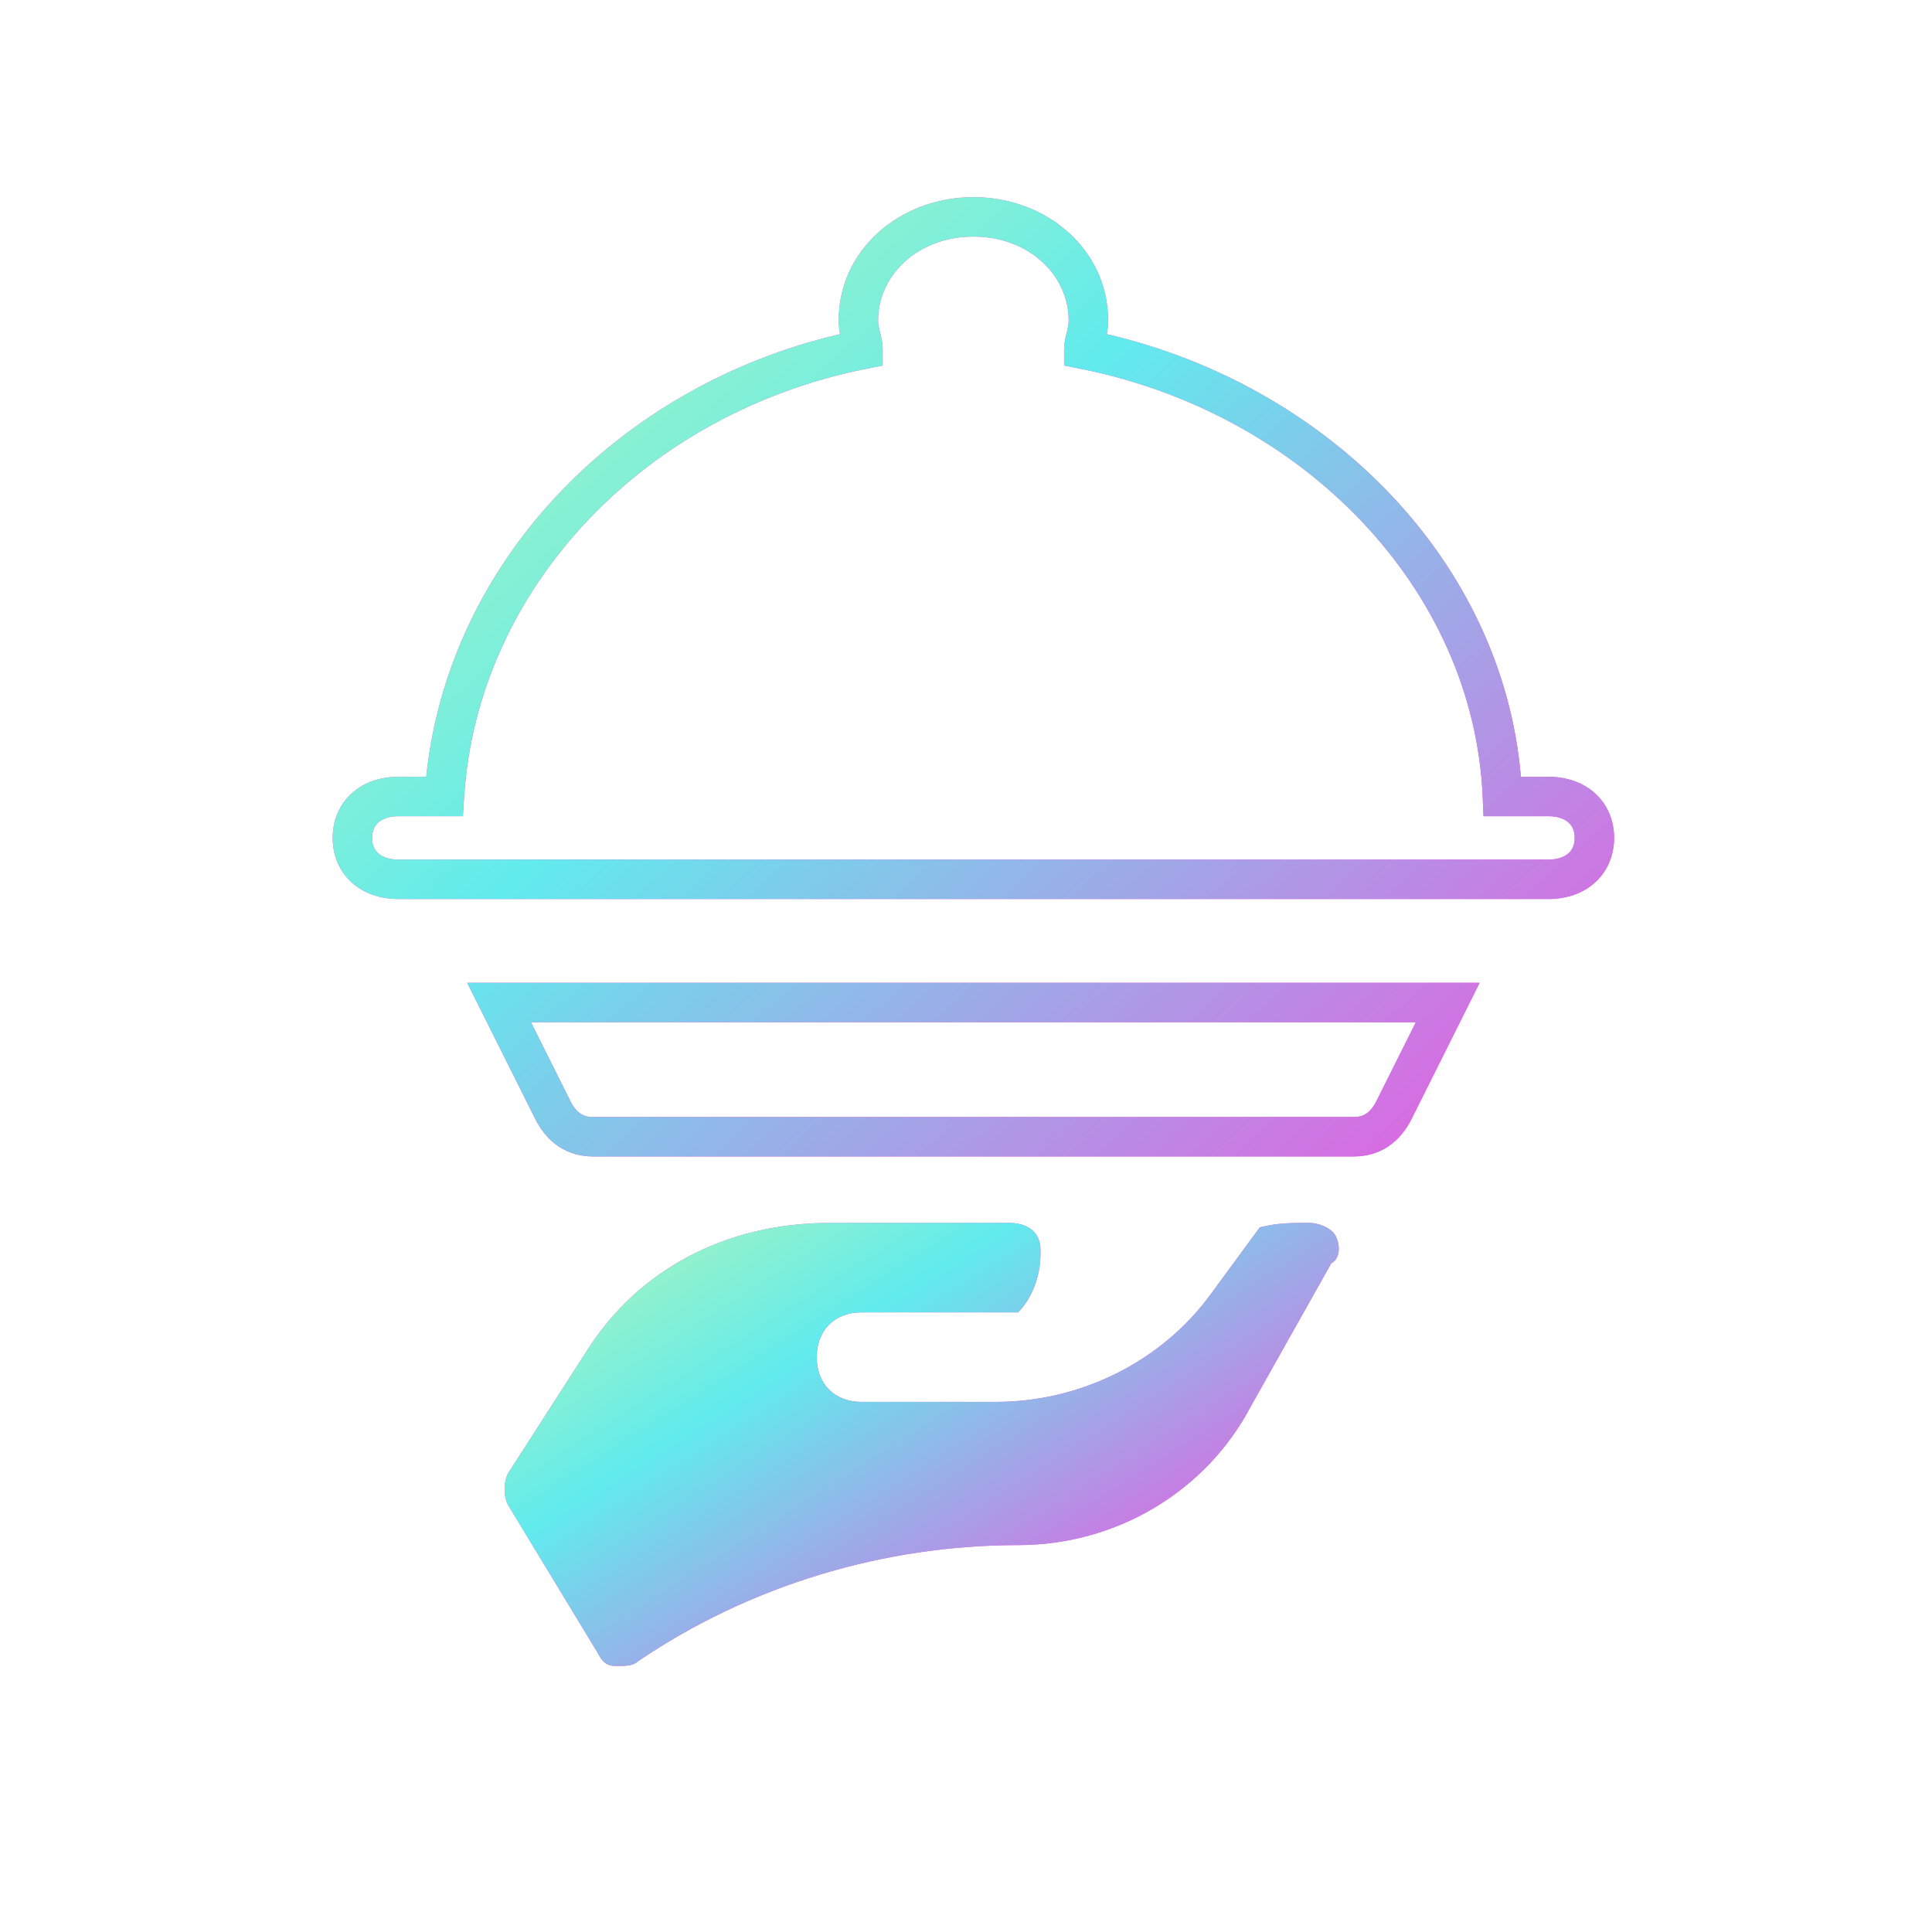
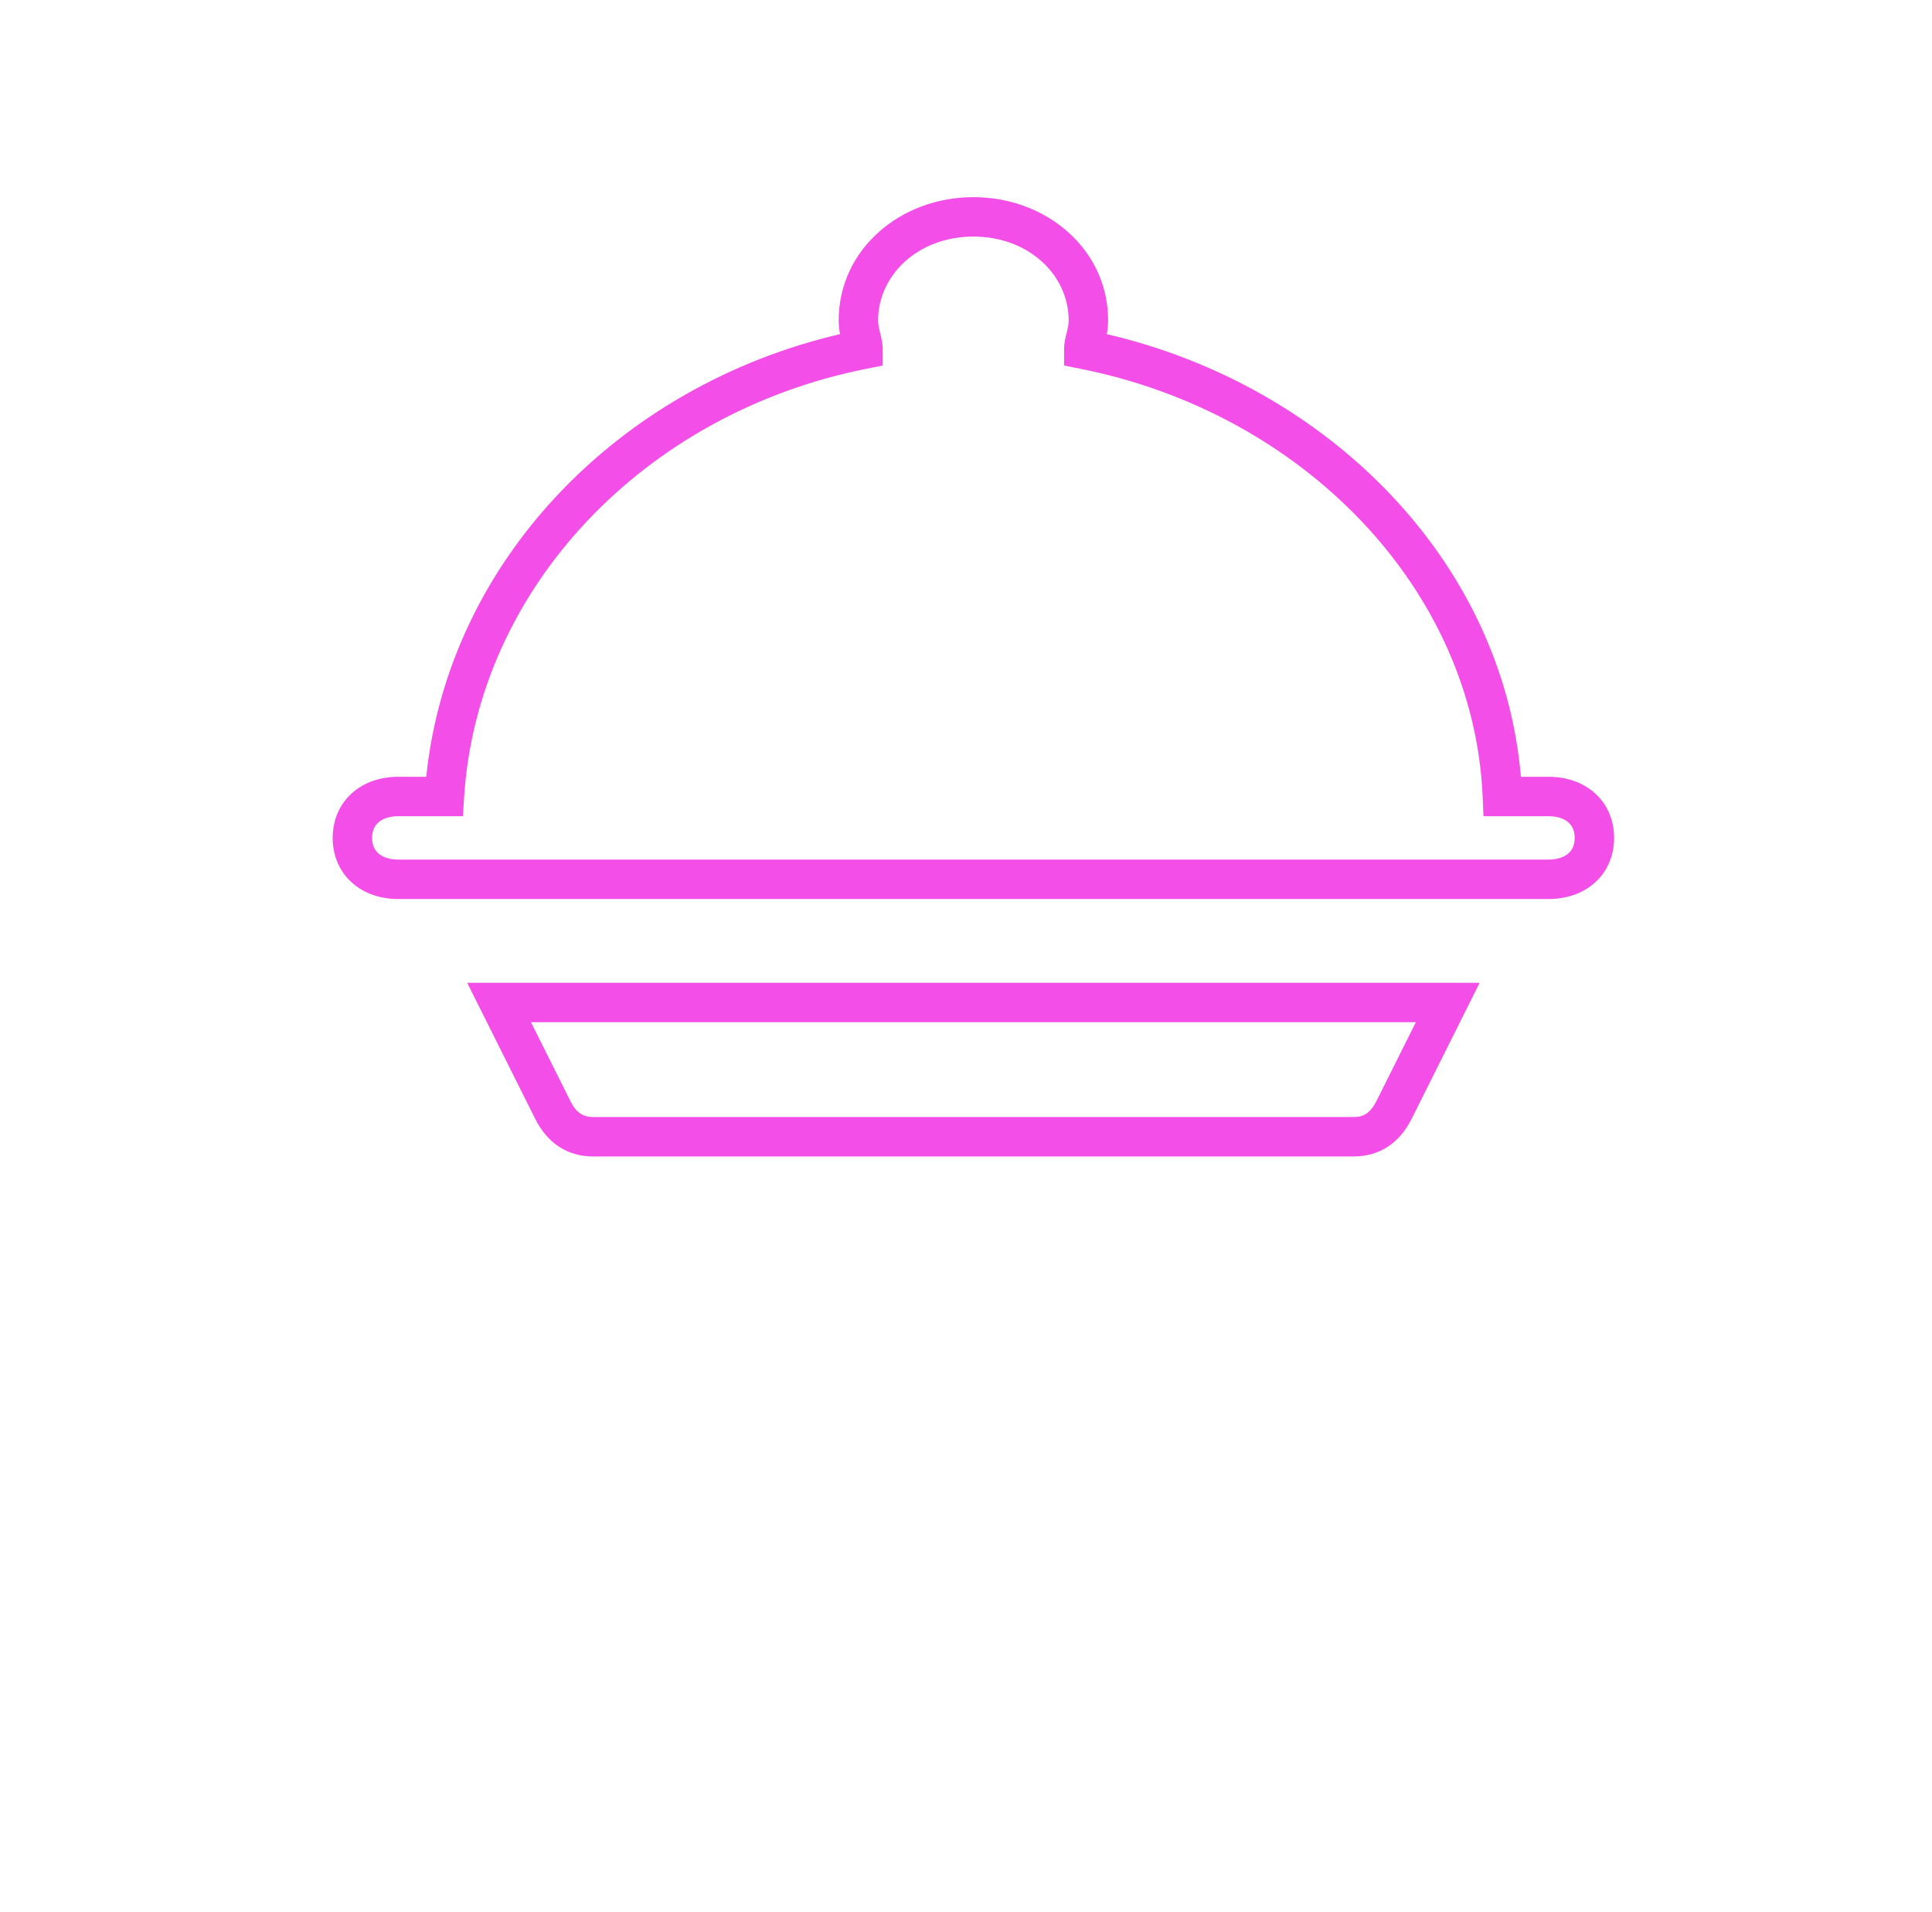
<svg xmlns="http://www.w3.org/2000/svg" width="98" height="97" viewBox="0 0 98 97" fill="none">
  <path fill-rule="evenodd" clip-rule="evenodd" d="M49.375 10C45.658 10 42.542 12.661 42.542 16.25C42.542 16.514 42.572 16.748 42.609 16.948C31.357 19.57 22.745 28.495 21.621 39.4H20.208C19.311 39.4 18.473 39.671 17.848 40.234C17.212 40.806 16.875 41.609 16.875 42.5C16.875 43.391 17.212 44.194 17.848 44.766C18.473 45.329 19.311 45.6 20.208 45.6H23.475H75.275H78.542C79.439 45.6 80.277 45.329 80.902 44.766C81.537 44.194 81.875 43.391 81.875 42.5C81.875 41.609 81.537 40.806 80.902 40.234C80.277 39.671 79.439 39.4 78.542 39.4H77.147C76.219 28.475 67.383 19.565 56.141 16.948C56.179 16.748 56.208 16.514 56.208 16.25C56.208 12.661 53.092 10 49.375 10ZM44.542 16.25C44.542 13.959 46.559 12 49.375 12C52.191 12 54.208 13.959 54.208 16.25C54.208 16.439 54.175 16.605 54.121 16.824C54.116 16.844 54.111 16.865 54.105 16.889C54.056 17.081 53.975 17.397 53.975 17.72V18.541L54.781 18.701C66.083 20.939 74.765 29.857 75.209 40.442L75.249 41.4H76.208H78.542C79.044 41.4 79.373 41.549 79.564 41.721C79.746 41.884 79.875 42.131 79.875 42.5C79.875 42.869 79.746 43.116 79.564 43.279C79.373 43.451 79.044 43.6 78.542 43.6H75.275H23.475H20.208C19.706 43.6 19.377 43.451 19.186 43.279C19.004 43.116 18.875 42.869 18.875 42.5C18.875 42.131 19.004 41.884 19.186 41.721C19.377 41.549 19.706 41.4 20.208 41.4H22.542H23.481L23.54 40.463C24.207 29.846 32.685 20.935 43.969 18.701L44.775 18.541V17.72C44.775 17.397 44.694 17.081 44.645 16.889C44.643 16.879 44.641 16.87 44.639 16.861C44.635 16.848 44.632 16.836 44.629 16.824C44.575 16.605 44.542 16.439 44.542 16.25ZM25.315 49.849H23.697L24.42 51.296L27.144 56.744C27.43 57.316 27.819 57.806 28.335 58.15C28.858 58.498 29.453 58.658 30.081 58.658H68.67C69.299 58.658 69.894 58.498 70.416 58.15C70.932 57.806 71.321 57.316 71.607 56.744L74.331 51.296L75.055 49.849H73.437H25.315ZM28.933 55.849L26.933 51.849H71.819L69.818 55.849C69.651 56.185 69.472 56.376 69.307 56.486C69.148 56.592 68.949 56.658 68.67 56.658H30.081C29.802 56.658 29.603 56.592 29.445 56.486C29.28 56.376 29.101 56.185 28.933 55.849Z" fill="#F34EE8" />
-   <path fill-rule="evenodd" clip-rule="evenodd" d="M49.375 10C45.658 10 42.542 12.661 42.542 16.25C42.542 16.514 42.572 16.748 42.609 16.948C31.357 19.57 22.745 28.495 21.621 39.4H20.208C19.311 39.4 18.473 39.671 17.848 40.234C17.212 40.806 16.875 41.609 16.875 42.5C16.875 43.391 17.212 44.194 17.848 44.766C18.473 45.329 19.311 45.6 20.208 45.6H23.475H75.275H78.542C79.439 45.6 80.277 45.329 80.902 44.766C81.537 44.194 81.875 43.391 81.875 42.5C81.875 41.609 81.537 40.806 80.902 40.234C80.277 39.671 79.439 39.4 78.542 39.4H77.147C76.219 28.475 67.383 19.565 56.141 16.948C56.179 16.748 56.208 16.514 56.208 16.25C56.208 12.661 53.092 10 49.375 10ZM44.542 16.25C44.542 13.959 46.559 12 49.375 12C52.191 12 54.208 13.959 54.208 16.25C54.208 16.439 54.175 16.605 54.121 16.824C54.116 16.844 54.111 16.865 54.105 16.889C54.056 17.081 53.975 17.397 53.975 17.72V18.541L54.781 18.701C66.083 20.939 74.765 29.857 75.209 40.442L75.249 41.4H76.208H78.542C79.044 41.4 79.373 41.549 79.564 41.721C79.746 41.884 79.875 42.131 79.875 42.5C79.875 42.869 79.746 43.116 79.564 43.279C79.373 43.451 79.044 43.6 78.542 43.6H75.275H23.475H20.208C19.706 43.6 19.377 43.451 19.186 43.279C19.004 43.116 18.875 42.869 18.875 42.5C18.875 42.131 19.004 41.884 19.186 41.721C19.377 41.549 19.706 41.4 20.208 41.4H22.542H23.481L23.54 40.463C24.207 29.846 32.685 20.935 43.969 18.701L44.775 18.541V17.72C44.775 17.397 44.694 17.081 44.645 16.889C44.643 16.879 44.641 16.87 44.639 16.861C44.635 16.848 44.632 16.836 44.629 16.824C44.575 16.605 44.542 16.439 44.542 16.25ZM25.315 49.849H23.697L24.42 51.296L27.144 56.744C27.43 57.316 27.819 57.806 28.335 58.15C28.858 58.498 29.453 58.658 30.081 58.658H68.67C69.299 58.658 69.894 58.498 70.416 58.15C70.932 57.806 71.321 57.316 71.607 56.744L74.331 51.296L75.055 49.849H73.437H25.315ZM28.933 55.849L26.933 51.849H71.819L69.818 55.849C69.651 56.185 69.472 56.376 69.307 56.486C69.148 56.592 68.949 56.658 68.67 56.658H30.081C29.802 56.658 29.603 56.592 29.445 56.486C29.28 56.376 29.101 56.185 28.933 55.849Z" fill="url(#paint0_linear_845_5960)" />
-   <path d="M67.76 62.709C67.533 62.255 66.852 62.028 66.398 62.028C65.49 62.028 64.809 62.028 63.901 62.255L61.404 65.659C58.907 69.064 54.821 71.107 50.508 71.107H49.827H48.239H45.288H43.699C42.337 71.107 41.429 70.199 41.429 68.837C41.429 67.475 42.337 66.567 43.699 66.567H51.643C52.324 65.886 52.778 64.751 52.778 63.617V63.389C52.778 62.482 52.097 62.028 51.189 62.028H42.11C36.662 62.028 32.349 64.525 29.852 68.383L25.766 74.739C25.539 75.193 25.539 75.874 25.766 76.328L30.306 83.819C30.533 84.273 30.76 84.5 31.214 84.5H31.441C31.668 84.5 32.122 84.5 32.349 84.273C38.024 80.414 44.834 78.371 51.643 78.371C56.637 78.371 61.177 75.647 63.447 71.334L67.533 64.07C67.987 63.843 67.987 63.163 67.76 62.709Z" fill="#F34EE8" />
-   <path d="M67.76 62.709C67.533 62.255 66.852 62.028 66.398 62.028C65.49 62.028 64.809 62.028 63.901 62.255L61.404 65.659C58.907 69.064 54.821 71.107 50.508 71.107H49.827H48.239H45.288H43.699C42.337 71.107 41.429 70.199 41.429 68.837C41.429 67.475 42.337 66.567 43.699 66.567H51.643C52.324 65.886 52.778 64.751 52.778 63.617V63.389C52.778 62.482 52.097 62.028 51.189 62.028H42.11C36.662 62.028 32.349 64.525 29.852 68.383L25.766 74.739C25.539 75.193 25.539 75.874 25.766 76.328L30.306 83.819C30.533 84.273 30.76 84.5 31.214 84.5H31.441C31.668 84.5 32.122 84.5 32.349 84.273C38.024 80.414 44.834 78.371 51.643 78.371C56.637 78.371 61.177 75.647 63.447 71.334L67.533 64.07C67.987 63.843 67.987 63.163 67.76 62.709Z" fill="url(#paint1_linear_845_5960)" />
  <defs>
    <linearGradient id="paint0_linear_845_5960" x1="-11.105" y1="1.637" x2="94.23" y2="119.863" gradientUnits="userSpaceOnUse">
      <stop stop-color="#9FF4C3" />
      <stop offset="0.23" stop-color="#9FF4C3" />
      <stop offset="0.36" stop-color="#61EBED" />
      <stop offset="0.67" stop-color="#F34EDF" />
      <stop offset="0.92" stop-color="#FFDB6E" />
      <stop offset="1" stop-color="#FFDB6E" />
    </linearGradient>
    <linearGradient id="paint1_linear_845_5960" x1="7.382" y1="58.165" x2="47.465" y2="121.165" gradientUnits="userSpaceOnUse">
      <stop stop-color="#9FF4C3" />
      <stop offset="0.23" stop-color="#9FF4C3" />
      <stop offset="0.36" stop-color="#61EBED" />
      <stop offset="0.67" stop-color="#F34EDF" />
      <stop offset="0.92" stop-color="#FFDB6E" />
      <stop offset="1" stop-color="#FFDB6E" />
    </linearGradient>
  </defs>
</svg>